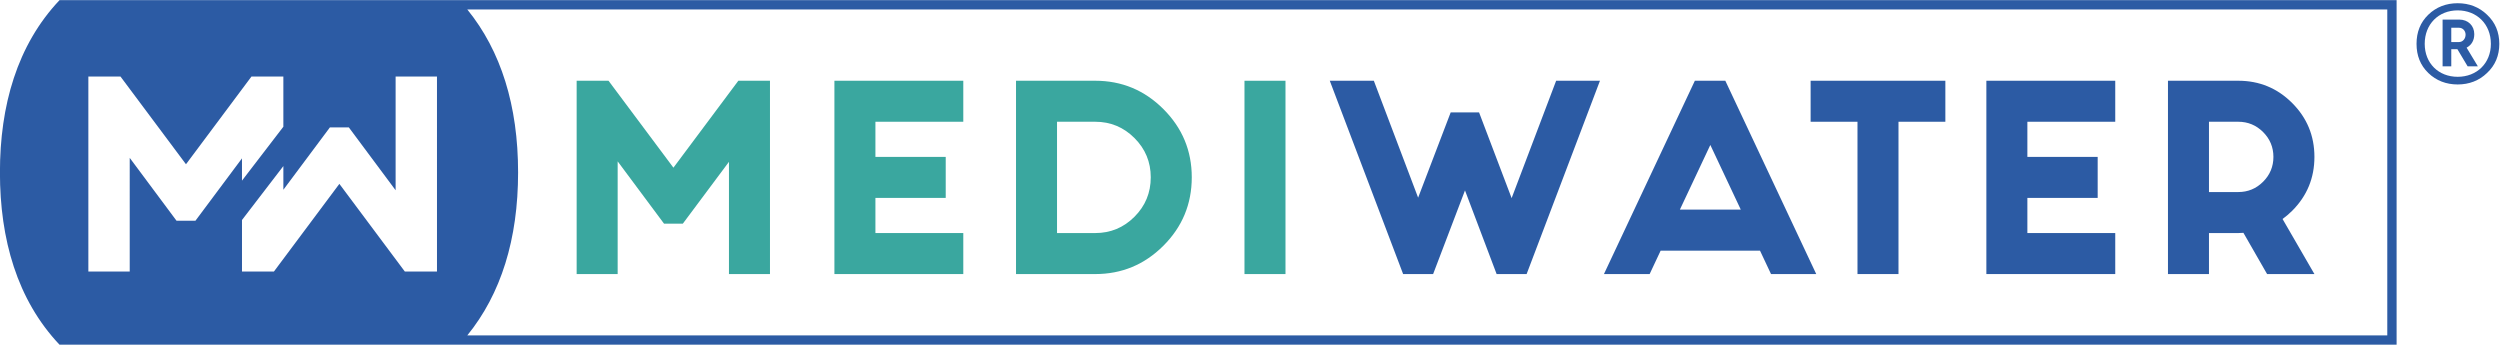
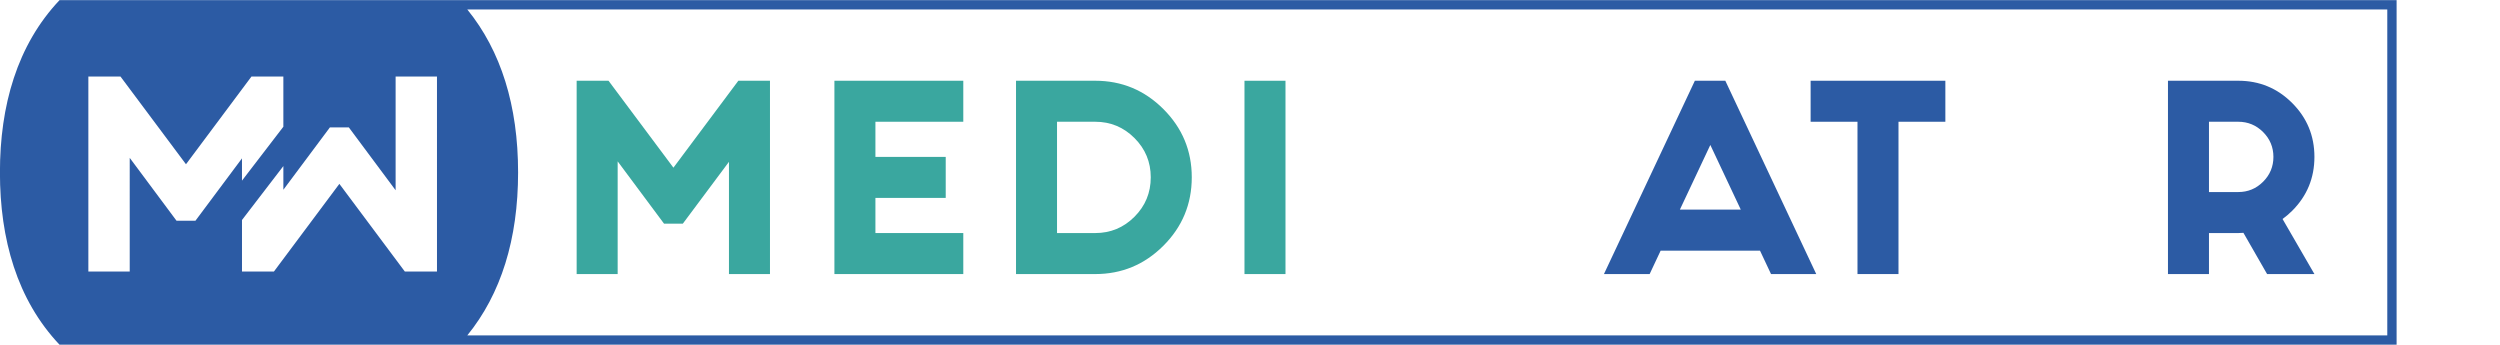
<svg xmlns="http://www.w3.org/2000/svg" version="1.1" id="svg822" width="548.285" height="75.591" viewBox="0 0 548.285 75.591">
  <defs id="defs826">
    <clipPath clipPathUnits="userSpaceOnUse" id="clipPath838">
      <path d="M 0,142 H 484.645 V 0 H 0 Z" id="path836" />
    </clipPath>
  </defs>
  <g id="g830" transform="matrix(1.333,0,0,-1.333,-60.219,132.462)">
    <g id="g832">
      <g id="g834" clip-path="url(#clipPath838)">
        <g id="g840" transform="translate(437.947,44.188)">
          <path d="m 0,0 h -315.889 c 5.548,6.823 8.358,15.833 8.358,26.813 0,10.979 -2.81,19.989 -8.358,26.812 H 0 Z m -320.876,10.505 h -5.288 l -10.772,14.427 -10.771,-14.427 h -5.251 v 8.484 l 6.807,8.87 v -3.854 h -0.002 V 23.96 l 7.661,10.266 h 3.112 l 7.699,-10.344 v 18.705 h 6.805 z m -42.853,8.361 -7.7,10.344 V 10.505 h -6.805 v 32.082 h 5.289 l 10.772,-14.427 10.771,14.427 h 5.251 v -8.254 l -6.807,-8.87 v 3.624 h 0.001 v 0.045 l -7.661,-10.266 z m -19.246,36.293 c -6.993,-7.394 -9.808,-17.366 -9.808,-28.346 0,-10.981 2.815,-20.952 9.808,-28.347 H 1.534 v 56.693 z" style="fill:#2c5ba4;fill-opacity:1;fill-rule:nonzero;stroke:none" id="path842" />
        </g>
        <g id="g844" transform="translate(145.293,86.087)">
          <path d="M 0,0 10.679,-14.303 21.359,0 h 5.205 V -31.806 H 19.816 V -13.34 L 12.222,-23.518 H 9.137 L 1.504,-13.262 V -31.806 H -5.243 V 0 Z" style="fill:#3aa79f;fill-opacity:1;fill-rule:nonzero;stroke:none" id="path846" />
        </g>
        <g id="g848" transform="translate(203.663,86.087)">
          <path d="m 0,0 v -6.747 h -14.457 v -5.783 h 11.566 v -6.747 h -11.566 v -5.782 H 0 v -6.747 H -21.204 V 0 Z" style="fill:#3aa79f;fill-opacity:1;fill-rule:nonzero;stroke:none" id="path850" />
        </g>
        <g id="g852" transform="translate(219.084,79.34)">
          <path d="m 0,0 v -18.313 h 6.284 c 2.519,0 4.671,0.893 6.458,2.68 1.785,1.786 2.679,3.951 2.679,6.496 0,2.518 -0.894,4.671 -2.679,6.457 C 10.955,-0.893 8.803,0 6.284,0 Z M -6.747,-25.059 V 6.747 H 6.284 c 4.369,0 8.109,-1.555 11.22,-4.665 3.109,-3.11 4.665,-6.85 4.665,-11.219 0,-4.395 -1.556,-8.148 -4.665,-11.257 -3.111,-3.111 -6.851,-4.665 -11.22,-4.665 z" style="fill:#3aa79f;fill-opacity:1;fill-rule:nonzero;stroke:none" id="path854" />
        </g>
        <path d="m 256.673,54.28 h -6.747 v 31.806 h 6.747 z" style="fill:#3aa79f;fill-opacity:1;fill-rule:nonzero;stroke:none" id="path856" />
        <g id="g858" transform="translate(276.027,54.28)">
-           <path d="m 0,0 -12.067,31.806 h 7.248 L 2.468,12.569 7.827,26.602 h 4.665 l 5.359,-14.11 7.324,19.314 h 7.21 L 20.318,0 H 15.383 L 10.178,13.764 4.935,0 Z" style="fill:#2c5ba4;fill-opacity:1;fill-rule:nonzero;stroke:none" id="path860" />
-         </g>
+           </g>
        <g id="g862" transform="translate(331.582,64.882)">
          <path d="M 0,0 -5.012,10.641 -10.023,0 Z m 3.161,-6.747 h -16.346 l -1.812,-3.855 h -7.518 l 14.958,31.806 h 5.012 l 14.96,-31.806 H 4.974 Z" style="fill:#2c5ba4;fill-opacity:1;fill-rule:nonzero;stroke:none" id="path864" />
        </g>
        <g id="g866" transform="translate(365.239,86.087)">
          <path d="m 0,0 v -6.747 h -7.711 v -25.059 h -6.746 v 25.059 h -7.711 V 0 Z" style="fill:#2c5ba4;fill-opacity:1;fill-rule:nonzero;stroke:none" id="path868" />
        </g>
        <g id="g870" transform="translate(393.19,86.087)">
-           <path d="m 0,0 v -6.747 h -14.457 v -5.783 h 11.566 v -6.747 h -11.566 v -5.782 H 0 v -6.747 H -21.204 V 0 Z" style="fill:#2c5ba4;fill-opacity:1;fill-rule:nonzero;stroke:none" id="path872" />
-         </g>
+           </g>
        <g id="g874" transform="translate(408.611,79.34)">
          <path d="m 0,0 v -11.566 h 4.819 c 1.594,0 2.956,0.565 4.087,1.697 1.13,1.131 1.696,2.492 1.696,4.086 0,1.594 -0.566,2.956 -1.696,4.087 C 7.775,-0.566 6.413,0 4.819,0 Z m 0,-18.313 v -6.746 H -6.747 V 6.747 H 4.819 c 3.47,0 6.425,-1.221 8.868,-3.663 2.441,-2.442 3.662,-5.397 3.662,-8.867 0,-3.469 -1.221,-6.426 -3.662,-8.867 -0.489,-0.488 -1.016,-0.938 -1.581,-1.349 l 5.243,-9.06 H 9.561 l -3.894,6.785 C 5.384,-18.3 5.102,-18.313 4.819,-18.313 Z" style="fill:#2c5ba4;fill-opacity:1;fill-rule:nonzero;stroke:none" id="path876" />
        </g>
        <g id="g878" transform="translate(448.476,92.452)">
-           <path d="m 0,0 h 1.261 c 0.631,0 1.093,0.546 1.093,1.219 0,0.63 -0.462,1.135 -1.093,1.135 H 0 Z m -1.429,-3.993 v 7.692 h 2.732 c 1.471,0 2.48,-1.009 2.48,-2.396 0,-1.009 -0.42,-1.765 -1.261,-2.228 l 1.85,-3.068 H 2.69 L 1.009,-1.177 H 0 v -2.816 z m 2.48,9.205 c -3.152,0 -5.422,-2.27 -5.422,-5.506 0,-3.195 2.27,-5.423 5.422,-5.423 3.153,0 5.464,2.228 5.464,5.423 0,3.236 -2.311,5.506 -5.464,5.506 m 0,-12.189 c -1.892,0 -3.531,0.63 -4.834,1.891 -1.302,1.261 -1.933,2.858 -1.933,4.792 0,1.933 0.631,3.531 1.933,4.791 1.303,1.261 2.942,1.892 4.834,1.892 1.891,0 3.531,-0.631 4.834,-1.892 C 7.23,3.237 7.902,1.639 7.902,-0.294 7.902,-2.228 7.23,-3.825 5.885,-5.086 4.582,-6.347 2.942,-6.977 1.051,-6.977" style="fill:#2c5ba4;fill-opacity:1;fill-rule:nonzero;stroke:none" id="path880" />
-         </g>
+           </g>
      </g>
    </g>
  </g>
</svg>